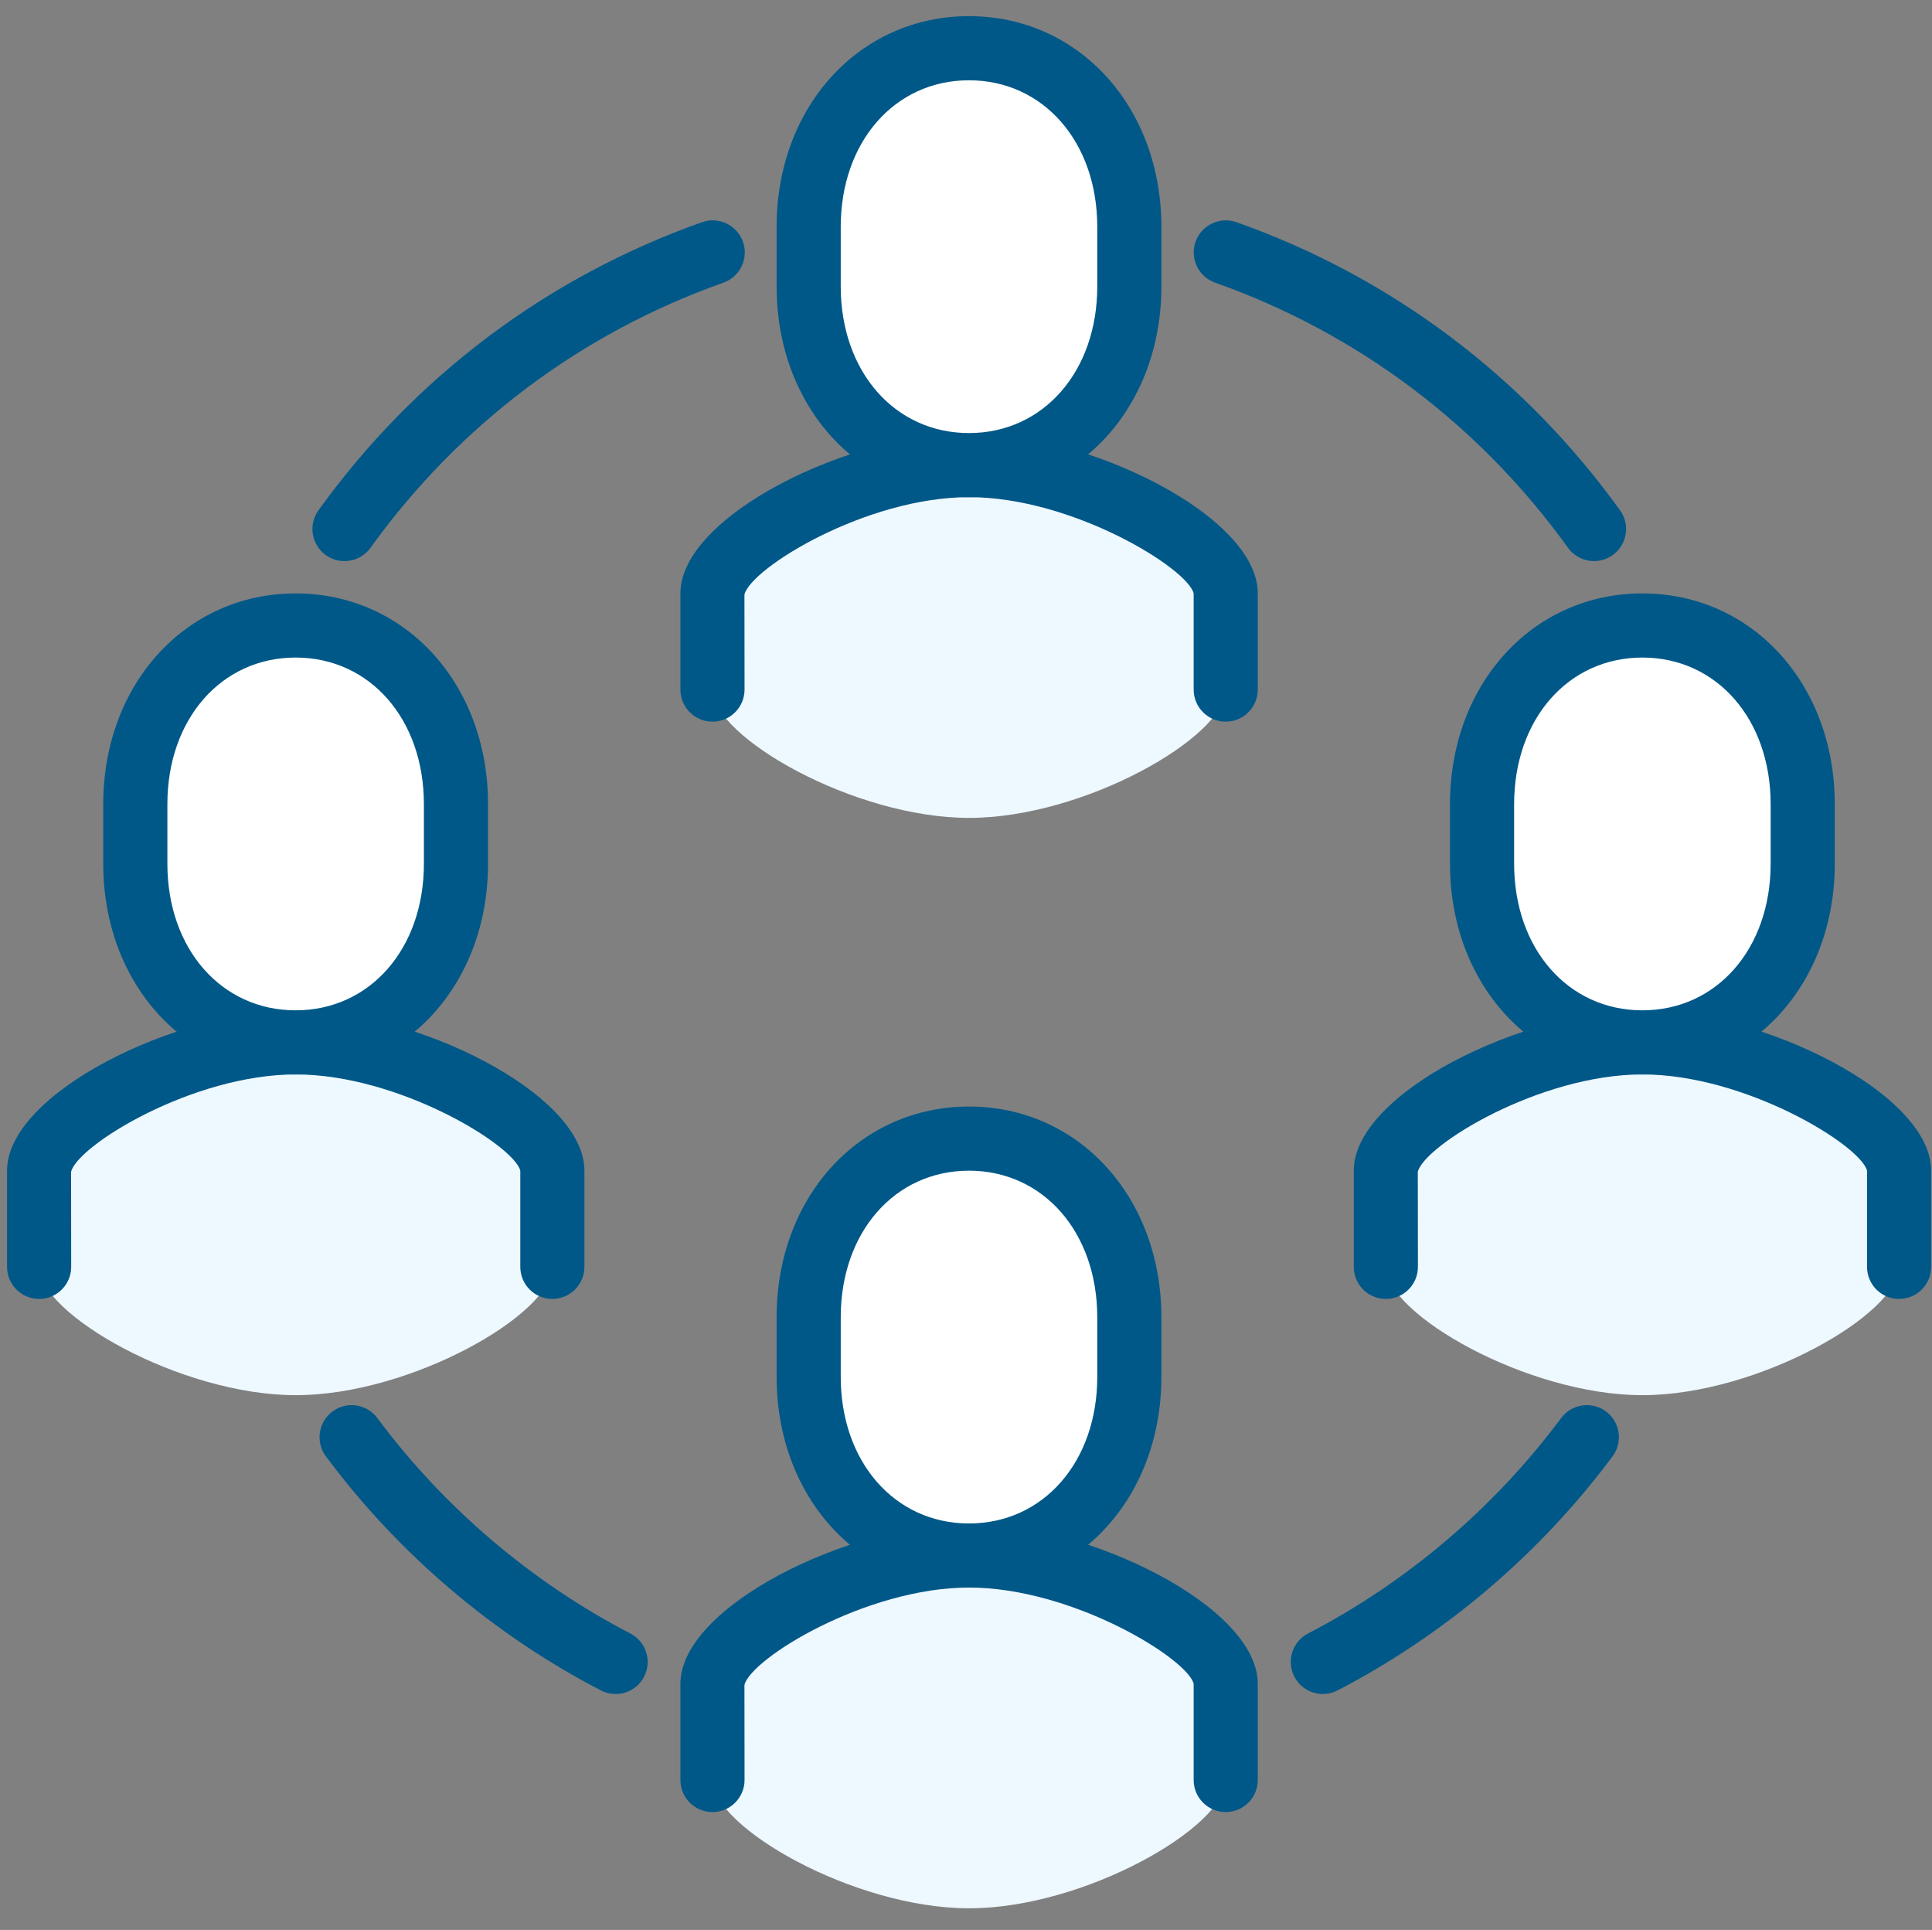
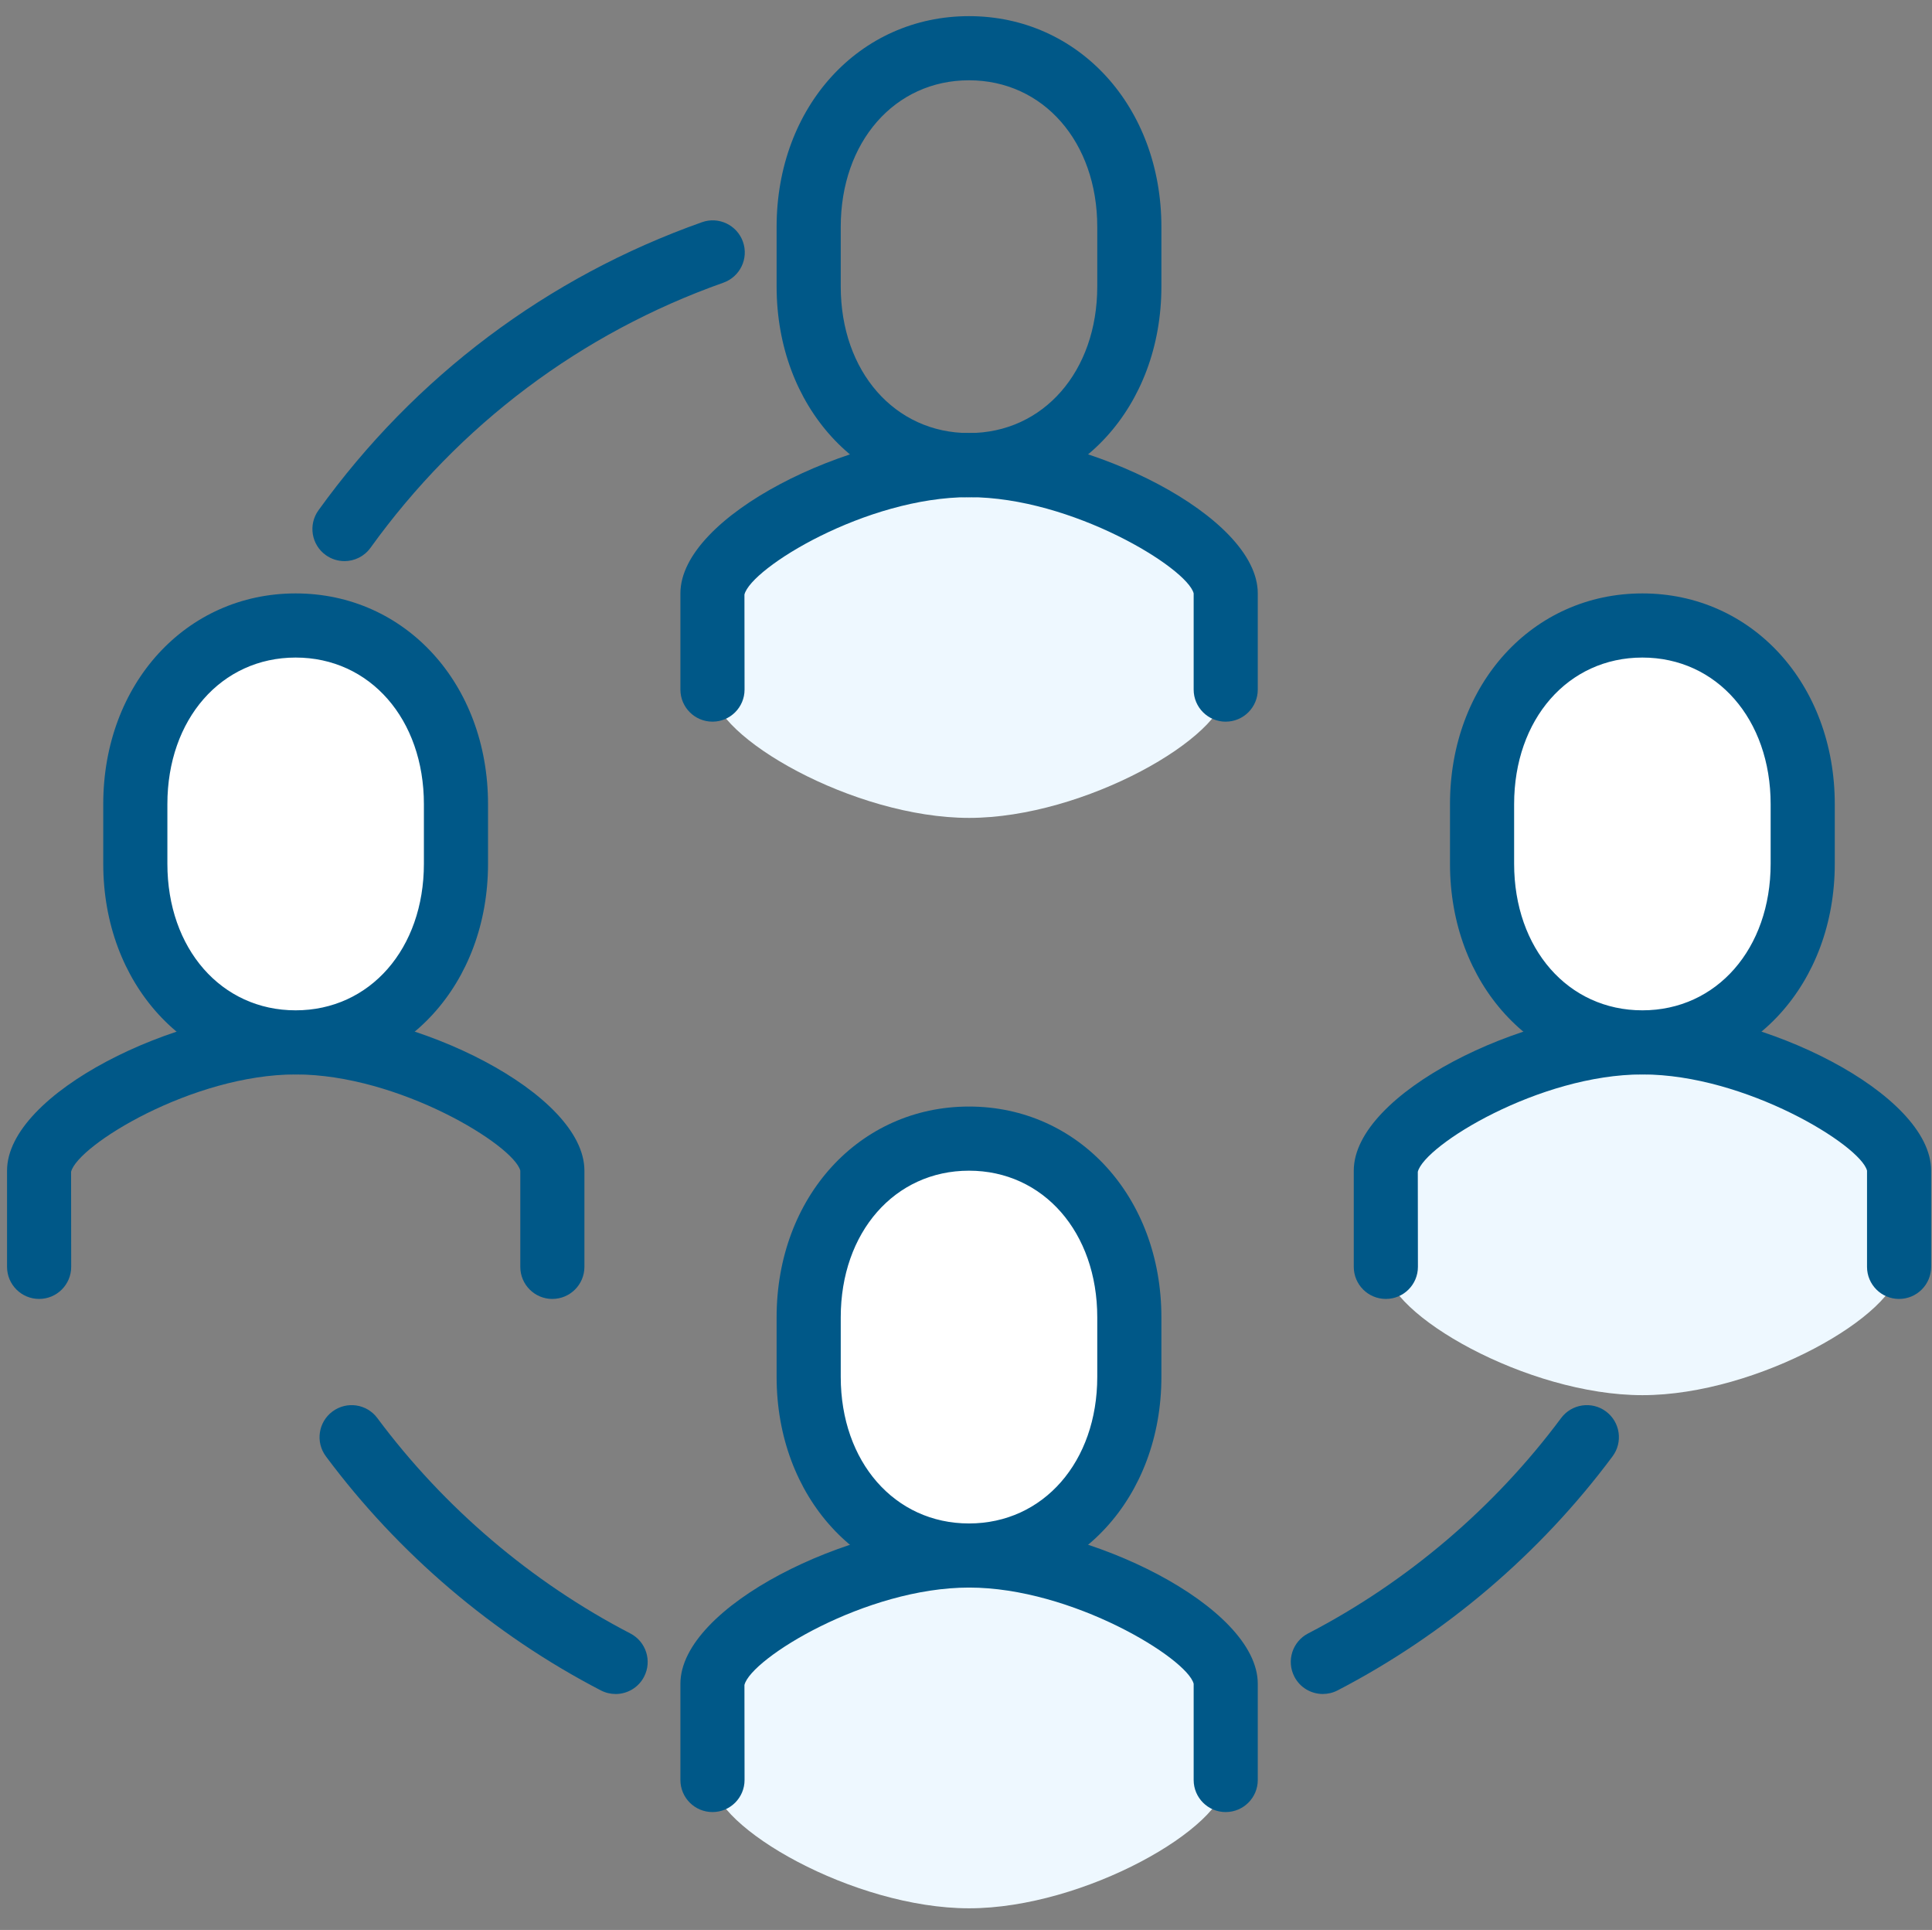
<svg xmlns="http://www.w3.org/2000/svg" id="a" width="100.41" height="100.286" viewBox="0 0 100.41 100.286">
  <rect x="0" y="0" width="100.41" height="100.286" fill="#808080" stroke="none" />
  <defs>
    <style>.b{fill:#005888;}.c{fill:#fff;}.d{fill:#eef8ff;}</style>
  </defs>
  <g>
    <path class="d" d="M50.367,80.83c-5.994,0-13.337,4.224-13.337,6.666v5c0,2.442,7.344,6.666,13.337,6.666s13.337-4.224,13.337-6.666v-5c0-2.442-7.344-6.666-13.337-6.666Z" />
    <path class="b" d="M63.704,94.162c-.92,0-1.667-.746-1.667-1.667v-5c-.334-1.317-6.311-5-11.671-5s-11.337,3.683-11.676,5.061l.006,4.938c0,.92-.746,1.667-1.667,1.667s-1.667-.746-1.667-1.667v-5c0-4.023,8.806-8.332,15.003-8.332s15.004,4.309,15.004,8.332v5c0,.92-.746,1.667-1.667,1.667Z" />
    <g>
      <path class="c" d="M50.361,80.83c5.01,0,8.333-4.157,8.333-9.284v-3.096c0-5.128-3.322-9.284-8.332-9.284s-8.333,4.157-8.333,9.284v3.096c0,5.128,3.322,9.284,8.332,9.284Z" />
      <path class="b" d="M50.361,82.497c-5.7,0-9.999-4.707-9.999-10.95v-3.096c0-6.243,4.299-10.951,9.999-10.951s9.999,4.708,9.999,10.951v3.096c0,6.243-4.299,10.95-9.999,10.95Zm0-21.664c-3.863,0-6.666,3.204-6.666,7.618v3.096c0,4.414,2.803,7.617,6.666,7.617s6.666-3.204,6.666-7.617v-3.096c0-4.414-2.803-7.618-6.666-7.618Z" />
    </g>
  </g>
  <g>
    <path class="d" d="M50.367,24.169c-5.994,0-13.337,4.224-13.337,6.666v5c0,2.442,7.344,6.666,13.337,6.666s13.337-4.224,13.337-6.666v-5c0-2.442-7.344-6.666-13.337-6.666Z" />
    <path class="b" d="M63.704,37.501c-.92,0-1.667-.746-1.667-1.667v-5c-.334-1.317-6.311-5-11.671-5s-11.337,3.683-11.676,5.061l.006,4.938c0,.92-.746,1.667-1.667,1.667s-1.667-.746-1.667-1.667v-5c0-4.023,8.806-8.332,15.003-8.332s15.004,4.309,15.004,8.332v5c0,.92-.746,1.667-1.667,1.667Z" />
    <g>
-       <path class="c" d="M50.361,24.169c5.01,0,8.333-4.157,8.333-9.284v-3.096c0-5.128-3.322-9.284-8.332-9.284s-8.333,4.157-8.333,9.284v3.096c0,5.128,3.322,9.284,8.332,9.284Z" />
      <path class="b" d="M50.361,25.836c-5.7,0-9.999-4.707-9.999-10.95v-3.096c0-6.243,4.299-10.951,9.999-10.951s9.999,4.708,9.999,10.951v3.096c0,6.243-4.299,10.95-9.999,10.95Zm0-21.664c-3.863,0-6.666,3.204-6.666,7.618v3.096c0,4.414,2.803,7.617,6.666,7.617s6.666-3.204,6.666-7.617v-3.096c0-4.414-2.803-7.618-6.666-7.618Z" />
    </g>
  </g>
  <g>
    <path class="d" d="M85.363,54.166c-5.994,0-13.337,4.224-13.337,6.666v5c0,2.442,7.344,6.666,13.337,6.666s13.337-4.224,13.337-6.666v-5c0-2.442-7.344-6.666-13.337-6.666Z" />
    <path class="b" d="M98.7,67.498c-.92,0-1.667-.746-1.667-1.667v-5c-.334-1.317-6.311-5-11.671-5s-11.337,3.683-11.676,5.061l.006,4.938c0,.92-.746,1.667-1.667,1.667s-1.667-.746-1.667-1.667v-5c0-4.023,8.806-8.332,15.003-8.332s15.004,4.309,15.004,8.332v5c0,.92-.746,1.667-1.667,1.667Z" />
    <g>
      <path class="c" d="M85.358,54.166c5.01,0,8.333-4.157,8.333-9.284v-3.096c0-5.128-3.322-9.284-8.332-9.284s-8.333,4.157-8.333,9.284v3.096c0,5.128,3.322,9.284,8.332,9.284Z" />
      <path class="b" d="M85.358,55.833c-5.7,0-9.999-4.707-9.999-10.95v-3.096c0-6.243,4.299-10.951,9.999-10.951s9.999,4.708,9.999,10.951v3.096c0,6.243-4.299,10.95-9.999,10.95Zm0-21.664c-3.863,0-6.666,3.204-6.666,7.618v3.096c0,4.414,2.803,7.617,6.666,7.617s6.666-3.204,6.666-7.617v-3.096c0-4.414-2.803-7.618-6.666-7.618Z" />
    </g>
  </g>
  <g>
-     <path class="d" d="M15.37,54.166c-5.994,0-13.337,4.224-13.337,6.666v5c0,2.442,7.344,6.666,13.337,6.666s13.337-4.224,13.337-6.666v-5c0-2.442-7.344-6.666-13.337-6.666Z" />
    <path class="b" d="M28.708,67.498c-.92,0-1.667-.746-1.667-1.667v-5c-.334-1.317-6.311-5-11.671-5s-11.337,3.683-11.676,5.061l.006,4.938c0,.92-.746,1.667-1.667,1.667s-1.667-.746-1.667-1.667v-5c0-4.023,8.806-8.332,15.003-8.332s15.004,4.309,15.004,8.332v5c0,.92-.746,1.667-1.667,1.667Z" />
    <g>
      <path class="c" d="M15.365,54.166c5.01,0,8.333-4.157,8.333-9.284v-3.096c0-5.128-3.322-9.284-8.332-9.284s-8.333,4.157-8.333,9.284v3.096c0,5.128,3.322,9.284,8.332,9.284Z" />
      <path class="b" d="M15.365,55.833c-5.7,0-9.999-4.707-9.999-10.95v-3.096c0-6.243,4.299-10.951,9.999-10.951s9.999,4.708,9.999,10.951v3.096c0,6.243-4.299,10.95-9.999,10.95Zm0-21.664c-3.863,0-6.666,3.204-6.666,7.618v3.096c0,4.414,2.803,7.617,6.666,7.617s6.666-3.204,6.666-7.617v-3.096c0-4.414-2.803-7.618-6.666-7.618Z" />
    </g>
  </g>
  <path class="b" d="M68.753,88.026c-.603,0-1.185-.327-1.481-.899-.424-.817-.105-1.823,.712-2.247,5.139-2.665,9.686-6.535,13.151-11.193,.549-.737,1.595-.891,2.331-.343,.739,.549,.892,1.593,.343,2.331-3.765,5.061-8.707,9.267-14.29,12.163-.245,.127-.508,.187-.766,.187Z" />
-   <path class="b" d="M82.845,29.157c-.518,0-1.028-.241-1.354-.693-4.604-6.396-10.946-11.159-18.34-13.776-.868-.308-1.322-1.26-1.016-2.127,.308-.868,1.26-1.32,2.127-1.016,8.038,2.845,14.931,8.022,19.934,14.971,.538,.747,.369,1.788-.378,2.326-.295,.212-.635,.314-.972,.314Z" />
  <path class="b" d="M31.993,88.026c-.258,0-.521-.06-.766-.187-5.585-2.896-10.526-7.102-14.29-12.163-.549-.738-.396-1.782,.343-2.331,.74-.549,1.782-.396,2.331,.343,3.465,4.657,8.013,8.528,13.151,11.193,.817,.424,1.136,1.43,.712,2.247-.296,.572-.878,.899-1.481,.899Z" />
-   <path class="b" d="M17.901,29.157c-.337,0-.677-.102-.972-.314-.747-.538-.916-1.579-.378-2.326,5.003-6.949,11.896-12.126,19.934-14.971,.864-.308,1.819,.146,2.127,1.016,.307,.867-.147,1.819-1.016,2.127-7.393,2.616-13.736,7.38-18.34,13.776-.326,.452-.836,.693-1.354,.693Z" />
+   <path class="b" d="M17.901,29.157c-.337,0-.677-.102-.972-.314-.747-.538-.916-1.579-.378-2.326,5.003-6.949,11.896-12.126,19.934-14.971,.864-.308,1.819,.146,2.127,1.016,.307,.867-.147,1.819-1.016,2.127-7.393,2.616-13.736,7.38-18.34,13.776-.326,.452-.836,.693-1.354,.693" />
</svg>